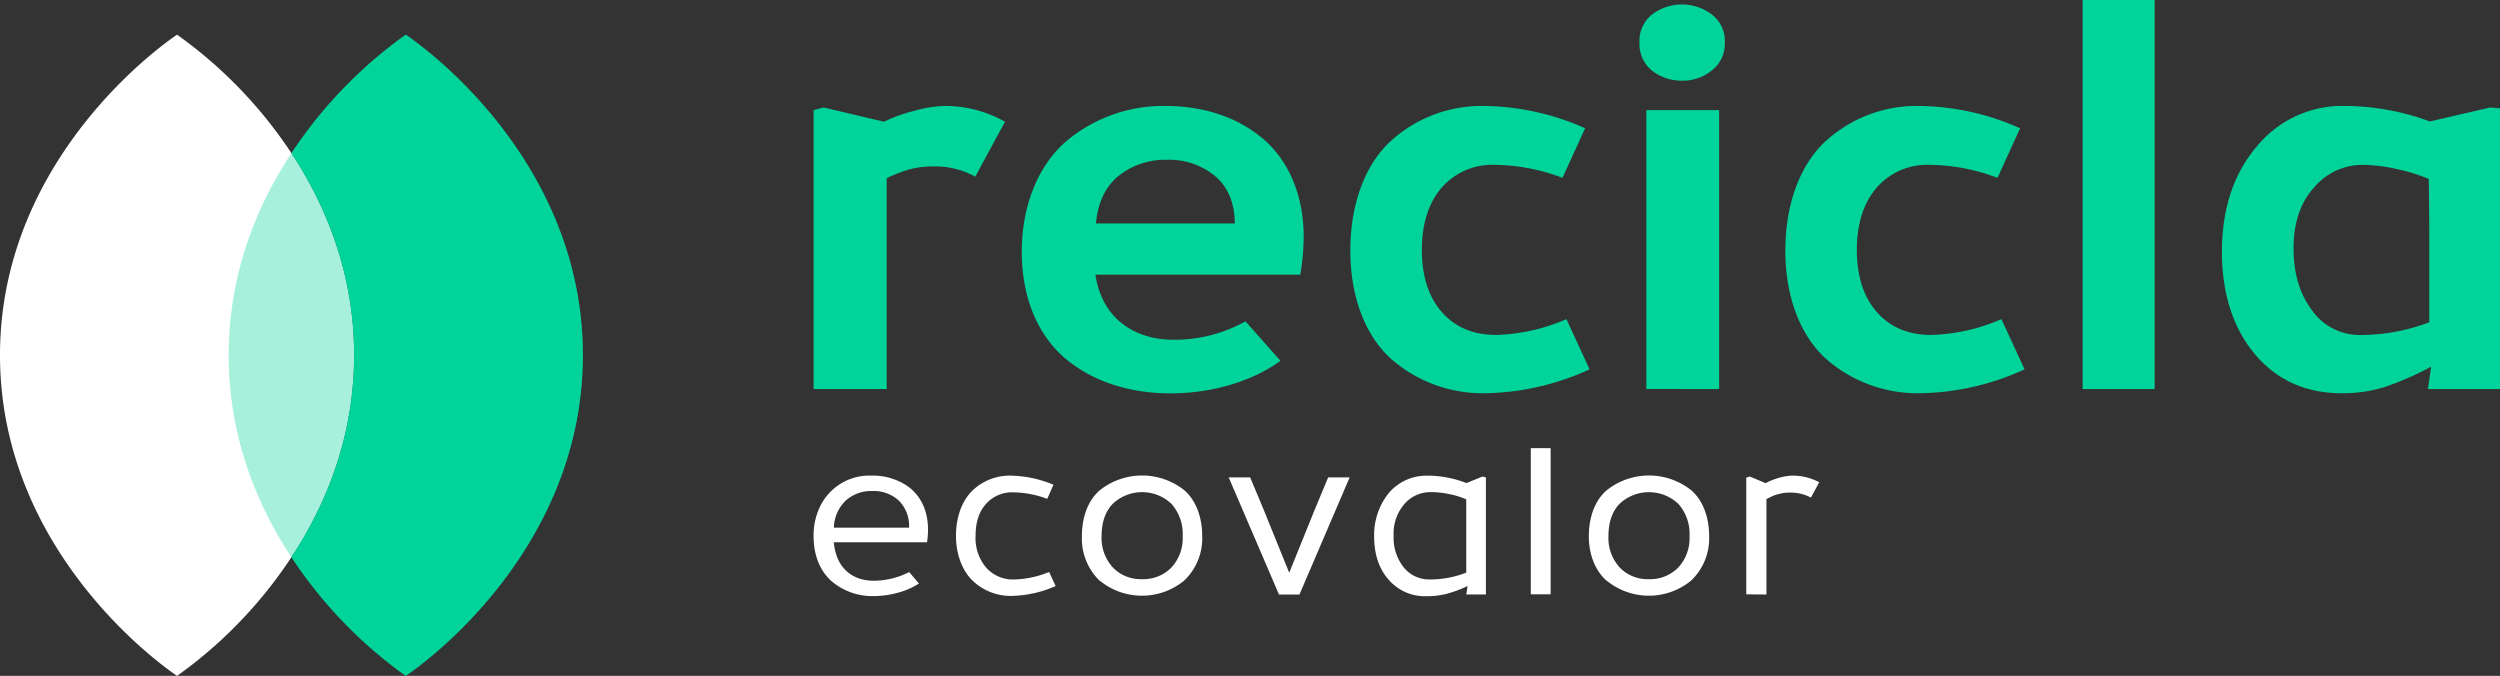
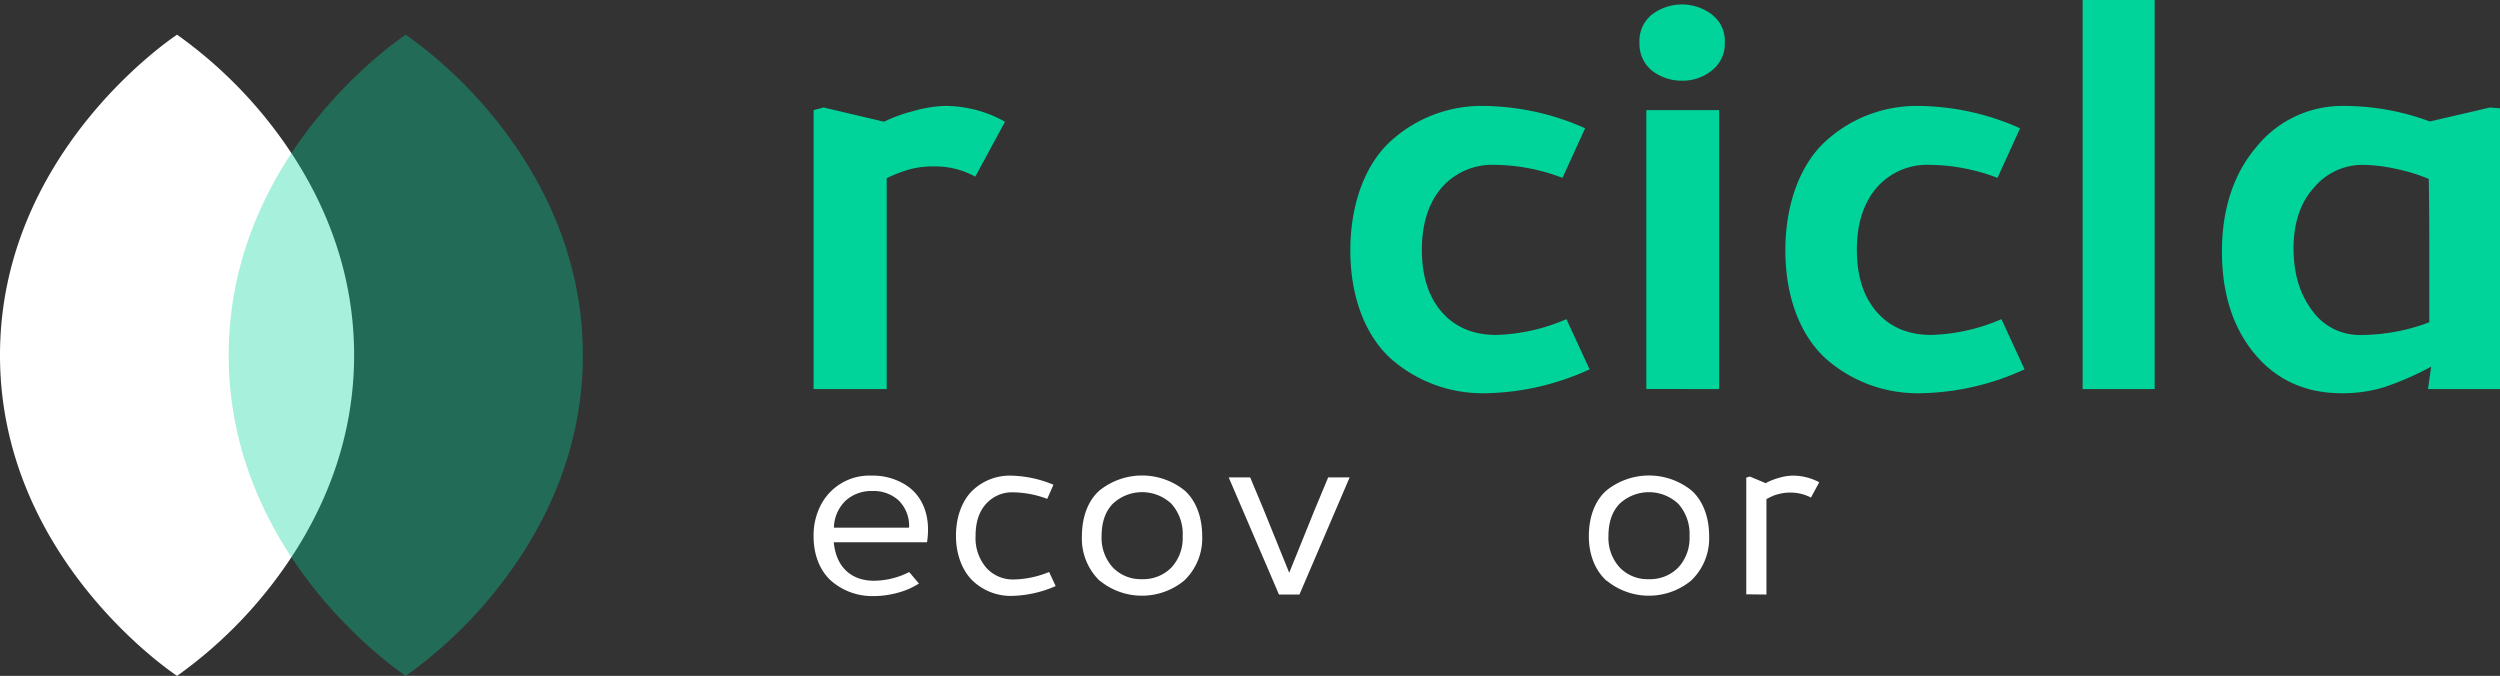
<svg xmlns="http://www.w3.org/2000/svg" viewBox="0 0 576.3 155.8">
  <rect x="0" y="0" width="576.3" height="155.8" fill="#333333" stroke="none" />
  <defs>
    <style>.cls-1{fill:#fff;}.cls-2,.cls-3{fill:#00d49a;}.cls-2{opacity:0.35;isolation:isolate;}</style>
  </defs>
  <g id="Layer_2" data-name="Layer 2">
    <g id="Layer_1-2" data-name="Layer 1">
      <g id="Layer_2-2" data-name="Layer 2">
        <g id="Layer_1-2-2" data-name="Layer 1-2">
          <path class="cls-1" d="M67.18,35.31A103.45,103.45,0,0,0,40.82,8S0,34.62,0,81.88,40.82,155.8,40.82,155.8a103.34,103.34,0,0,0,26.36-27.36c7.87-11.94,14.45-27.59,14.45-46.56S75.05,47.25,67.18,35.31Z" />
          <path class="cls-2" d="M119.9,35.31A103.45,103.45,0,0,0,93.54,8S52.72,34.62,52.72,81.88,93.54,155.8,93.54,155.8a103.34,103.34,0,0,0,26.36-27.36c7.88-11.94,14.46-27.59,14.46-46.56S127.78,47.25,119.9,35.31Z" />
          <path class="cls-3" d="M187.55,89.68V25.39l2.31-.61,13.93,3.28a33.7,33.7,0,0,1,6.67-2.43,29.36,29.36,0,0,1,7.45-1.21,28.13,28.13,0,0,1,13.76,3.64l-6.85,12.66a19.14,19.14,0,0,0-9.33-2.36,21.92,21.92,0,0,0-5.76.66,32.8,32.8,0,0,0-5.33,2.06v48.6Z" />
-           <path class="cls-3" d="M245.66,82.71c-6.3-5.27-10.12-13.93-10.12-24.66,0-10.91,3.94-19.93,10.06-25.33a34.77,34.77,0,0,1,23-8.3c8.91,0,16.66,2.61,22.48,7.51s9.45,12.85,9.45,22.73a57.12,57.12,0,0,1-.78,8.66H252.51c1.7,11.09,10.18,15,17.94,15a33.69,33.69,0,0,0,16.66-4.24l8.06,9.09c-6.54,4.79-15.94,7.51-25.33,7.51S252,88,245.66,82.71Zm39-31.2q-.11-7.18-4.55-10.91A16.51,16.51,0,0,0,269,36.84a17.19,17.19,0,0,0-11.21,3.76q-4.5,3.72-5.15,10.91Z" />
          <path class="cls-3" d="M366.43,85.14a59.67,59.67,0,0,1-24.12,5.51,32,32,0,0,1-21.51-7.81c-5.82-5.15-9.52-14-9.52-25.09,0-11.39,3.82-20.48,9.7-25.57a31.07,31.07,0,0,1,20.84-7.76,58.49,58.49,0,0,1,23.58,5.15L360.18,41a44.92,44.92,0,0,0-15.63-3,15.45,15.45,0,0,0-12.24,5.28c-3,3.51-4.54,8.3-4.54,14.3s1.51,10.84,4.6,14.36,7.27,5.27,12.55,5.27a43.58,43.58,0,0,0,16.17-3.64Z" />
          <path class="cls-3" d="M380.84,3.33a11.43,11.43,0,0,1,13.76,0,7.67,7.67,0,0,1,3,6.49,7.72,7.72,0,0,1-3,6.42,10.53,10.53,0,0,1-6.85,2.36,11.12,11.12,0,0,1-6.91-2.3,7.91,7.91,0,0,1-2.91-6.48A7.79,7.79,0,0,1,380.84,3.33Zm-1.33,86.35V25.39H396.3V89.68Z" />
          <path class="cls-3" d="M466.7,85.14a59.63,59.63,0,0,1-24.11,5.51,32,32,0,0,1-21.52-7.81c-5.81-5.15-9.51-14-9.51-25.09,0-11.39,3.82-20.48,9.7-25.57a31.07,31.07,0,0,1,20.84-7.76,58.41,58.41,0,0,1,23.57,5.15L460.46,41a44.92,44.92,0,0,0-15.63-3,15.45,15.45,0,0,0-12.24,5.28c-3,3.51-4.55,8.3-4.55,14.3s1.52,10.84,4.61,14.36,7.27,5.27,12.54,5.27a43.59,43.59,0,0,0,16.18-3.64Z" />
          <path class="cls-3" d="M496.69,89.68h-16.6V0h16.6Z" />
          <path class="cls-3" d="M519.78,81.62c-5-6-7.58-13.87-7.58-23.63s2.67-17.94,8-24.18a25.38,25.38,0,0,1,20.06-9.39A56.9,56.9,0,0,1,560.13,28L574,24.78l2.3.19V89.68H559.7l.73-5.15a70.26,70.26,0,0,1-10.67,4.67,32.51,32.51,0,0,1-9.94,1.45C531.53,90.65,524.81,87.62,519.78,81.62ZM560,74.29V57c0-6.66-.06-11.94-.12-15.75A39.13,39.13,0,0,0,552.62,39a37.51,37.51,0,0,0-8.18-1,14.58,14.58,0,0,0-11,5.22c-3.15,3.45-4.73,8.18-4.73,14s1.4,10.49,4.25,14.31a13.43,13.43,0,0,0,11.39,5.69A44.77,44.77,0,0,0,560,74.29Z" />
-           <path class="cls-3" d="M67.18,128.44A103.34,103.34,0,0,0,93.54,155.8s40.82-26.66,40.82-73.92S93.54,8,93.54,8A103.45,103.45,0,0,0,67.18,35.31C75.05,47.25,81.63,62.9,81.63,81.88S75.05,116.5,67.18,128.44Z" />
          <path class="cls-1" d="M191.61,133.9c-2.52-2.25-4.06-5.85-4.06-10.24a15.09,15.09,0,0,1,1.82-7.53,12.6,12.6,0,0,1,11.56-6.49,14.23,14.23,0,0,1,7.48,1.92c3.27,1.89,5.52,5.46,5.52,10.57a19.85,19.85,0,0,1-.23,2.88H192.2c.64,6.54,4.88,8.86,9.19,8.86a18.15,18.15,0,0,0,8.2-2l2.24,2.65a17.14,17.14,0,0,1-4.8,2.1,21.24,21.24,0,0,1-5.66.79A14.43,14.43,0,0,1,191.61,133.9Zm17.95-12.26a8.24,8.24,0,0,0-2.37-6.25,8.53,8.53,0,0,0-6.1-2.2,8.79,8.79,0,0,0-6.13,2.2,8.91,8.91,0,0,0-2.73,6.25Z" />
          <path class="cls-1" d="M243.35,135.1a26.43,26.43,0,0,1-10.29,2.27,12.73,12.73,0,0,1-8.84-3.5c-2.34-2.25-3.85-6-3.85-10.34,0-4.57,1.53-8.3,3.88-10.52a12.45,12.45,0,0,1,8.65-3.37,26.74,26.74,0,0,1,9.94,2.1L241.41,115a23.12,23.12,0,0,0-7.89-1.51,8,8,0,0,0-6.21,2.66c-1.61,1.76-2.42,4.21-2.42,7.37a10.5,10.5,0,0,0,2.47,7.36,8.22,8.22,0,0,0,6.33,2.7,22.17,22.17,0,0,0,8.15-1.73Z" />
          <path class="cls-1" d="M253.54,133.92a13.5,13.5,0,0,1-4.14-10.29c0-4.67,1.54-8.37,4.09-10.59a15.67,15.67,0,0,1,19.56,0c2.55,2.25,4.08,6,4.08,10.54a13.4,13.4,0,0,1-4.19,10.29,15.36,15.36,0,0,1-19.4,0ZM270,130.86a9.94,9.94,0,0,0,2.63-7.23,10.4,10.4,0,0,0-2.58-7.48,9.85,9.85,0,0,0-13.55,0q-2.56,2.67-2.56,7.45a10.08,10.08,0,0,0,2.58,7.2,8.93,8.93,0,0,0,6.74,2.71A9.07,9.07,0,0,0,270,130.86Z" />
          <path class="cls-1" d="M306.17,110.05h4.95l-11.57,27h-4.72l-11.59-27h4.95l3,7.17,6,14.81L303,117.66Z" />
-           <path class="cls-1" d="M320.12,133.64c-2.23-2.5-3.35-5.85-3.35-10a15.35,15.35,0,0,1,3.52-10.16,11.37,11.37,0,0,1,8.48-3.83,24.8,24.8,0,0,1,9.29,1.71l3.65-1.5.82.17v27H338l.31-1.94a28.26,28.26,0,0,1-4.8,1.79,19.16,19.16,0,0,1-4.83.56A11,11,0,0,1,320.12,133.64ZM338,132V115.12a17.55,17.55,0,0,0-3.6-1.15,20.7,20.7,0,0,0-4.64-.53,7.9,7.9,0,0,0-6,2.73,10.37,10.37,0,0,0-2.5,7.3,11,11,0,0,0,2.35,7.35,7.55,7.55,0,0,0,6,2.76A22.93,22.93,0,0,0,338,132Z" />
-           <path class="cls-1" d="M357.45,137h-4.57V103.31h4.57Z" />
          <path class="cls-1" d="M370.4,133.92c-2.56-2.25-4.14-5.9-4.14-10.29,0-4.67,1.53-8.37,4.09-10.59a15.65,15.65,0,0,1,19.55,0c2.56,2.25,4.09,6,4.09,10.54a13.4,13.4,0,0,1-4.19,10.29,15.36,15.36,0,0,1-19.4,0Zm16.44-3.06a9.94,9.94,0,0,0,2.63-7.23,10.4,10.4,0,0,0-2.58-7.48,9.88,9.88,0,0,0-13.56,0c-1.71,1.78-2.55,4.26-2.55,7.45a10.08,10.08,0,0,0,2.58,7.2,8.89,8.89,0,0,0,6.74,2.71A9.07,9.07,0,0,0,386.84,130.86Z" />
          <path class="cls-1" d="M402.55,137V110.1l.82-.25,3.65,1.53a13.87,13.87,0,0,1,2.91-1.18,12.23,12.23,0,0,1,3.34-.56,13,13,0,0,1,6.1,1.53l-1.91,3.53a10.1,10.1,0,0,0-4.75-1.15,9.54,9.54,0,0,0-2.32.25,10,10,0,0,0-1.69.51c-.38.18-.89.41-1.5.74v22Z" />
        </g>
      </g>
    </g>
  </g>
</svg>